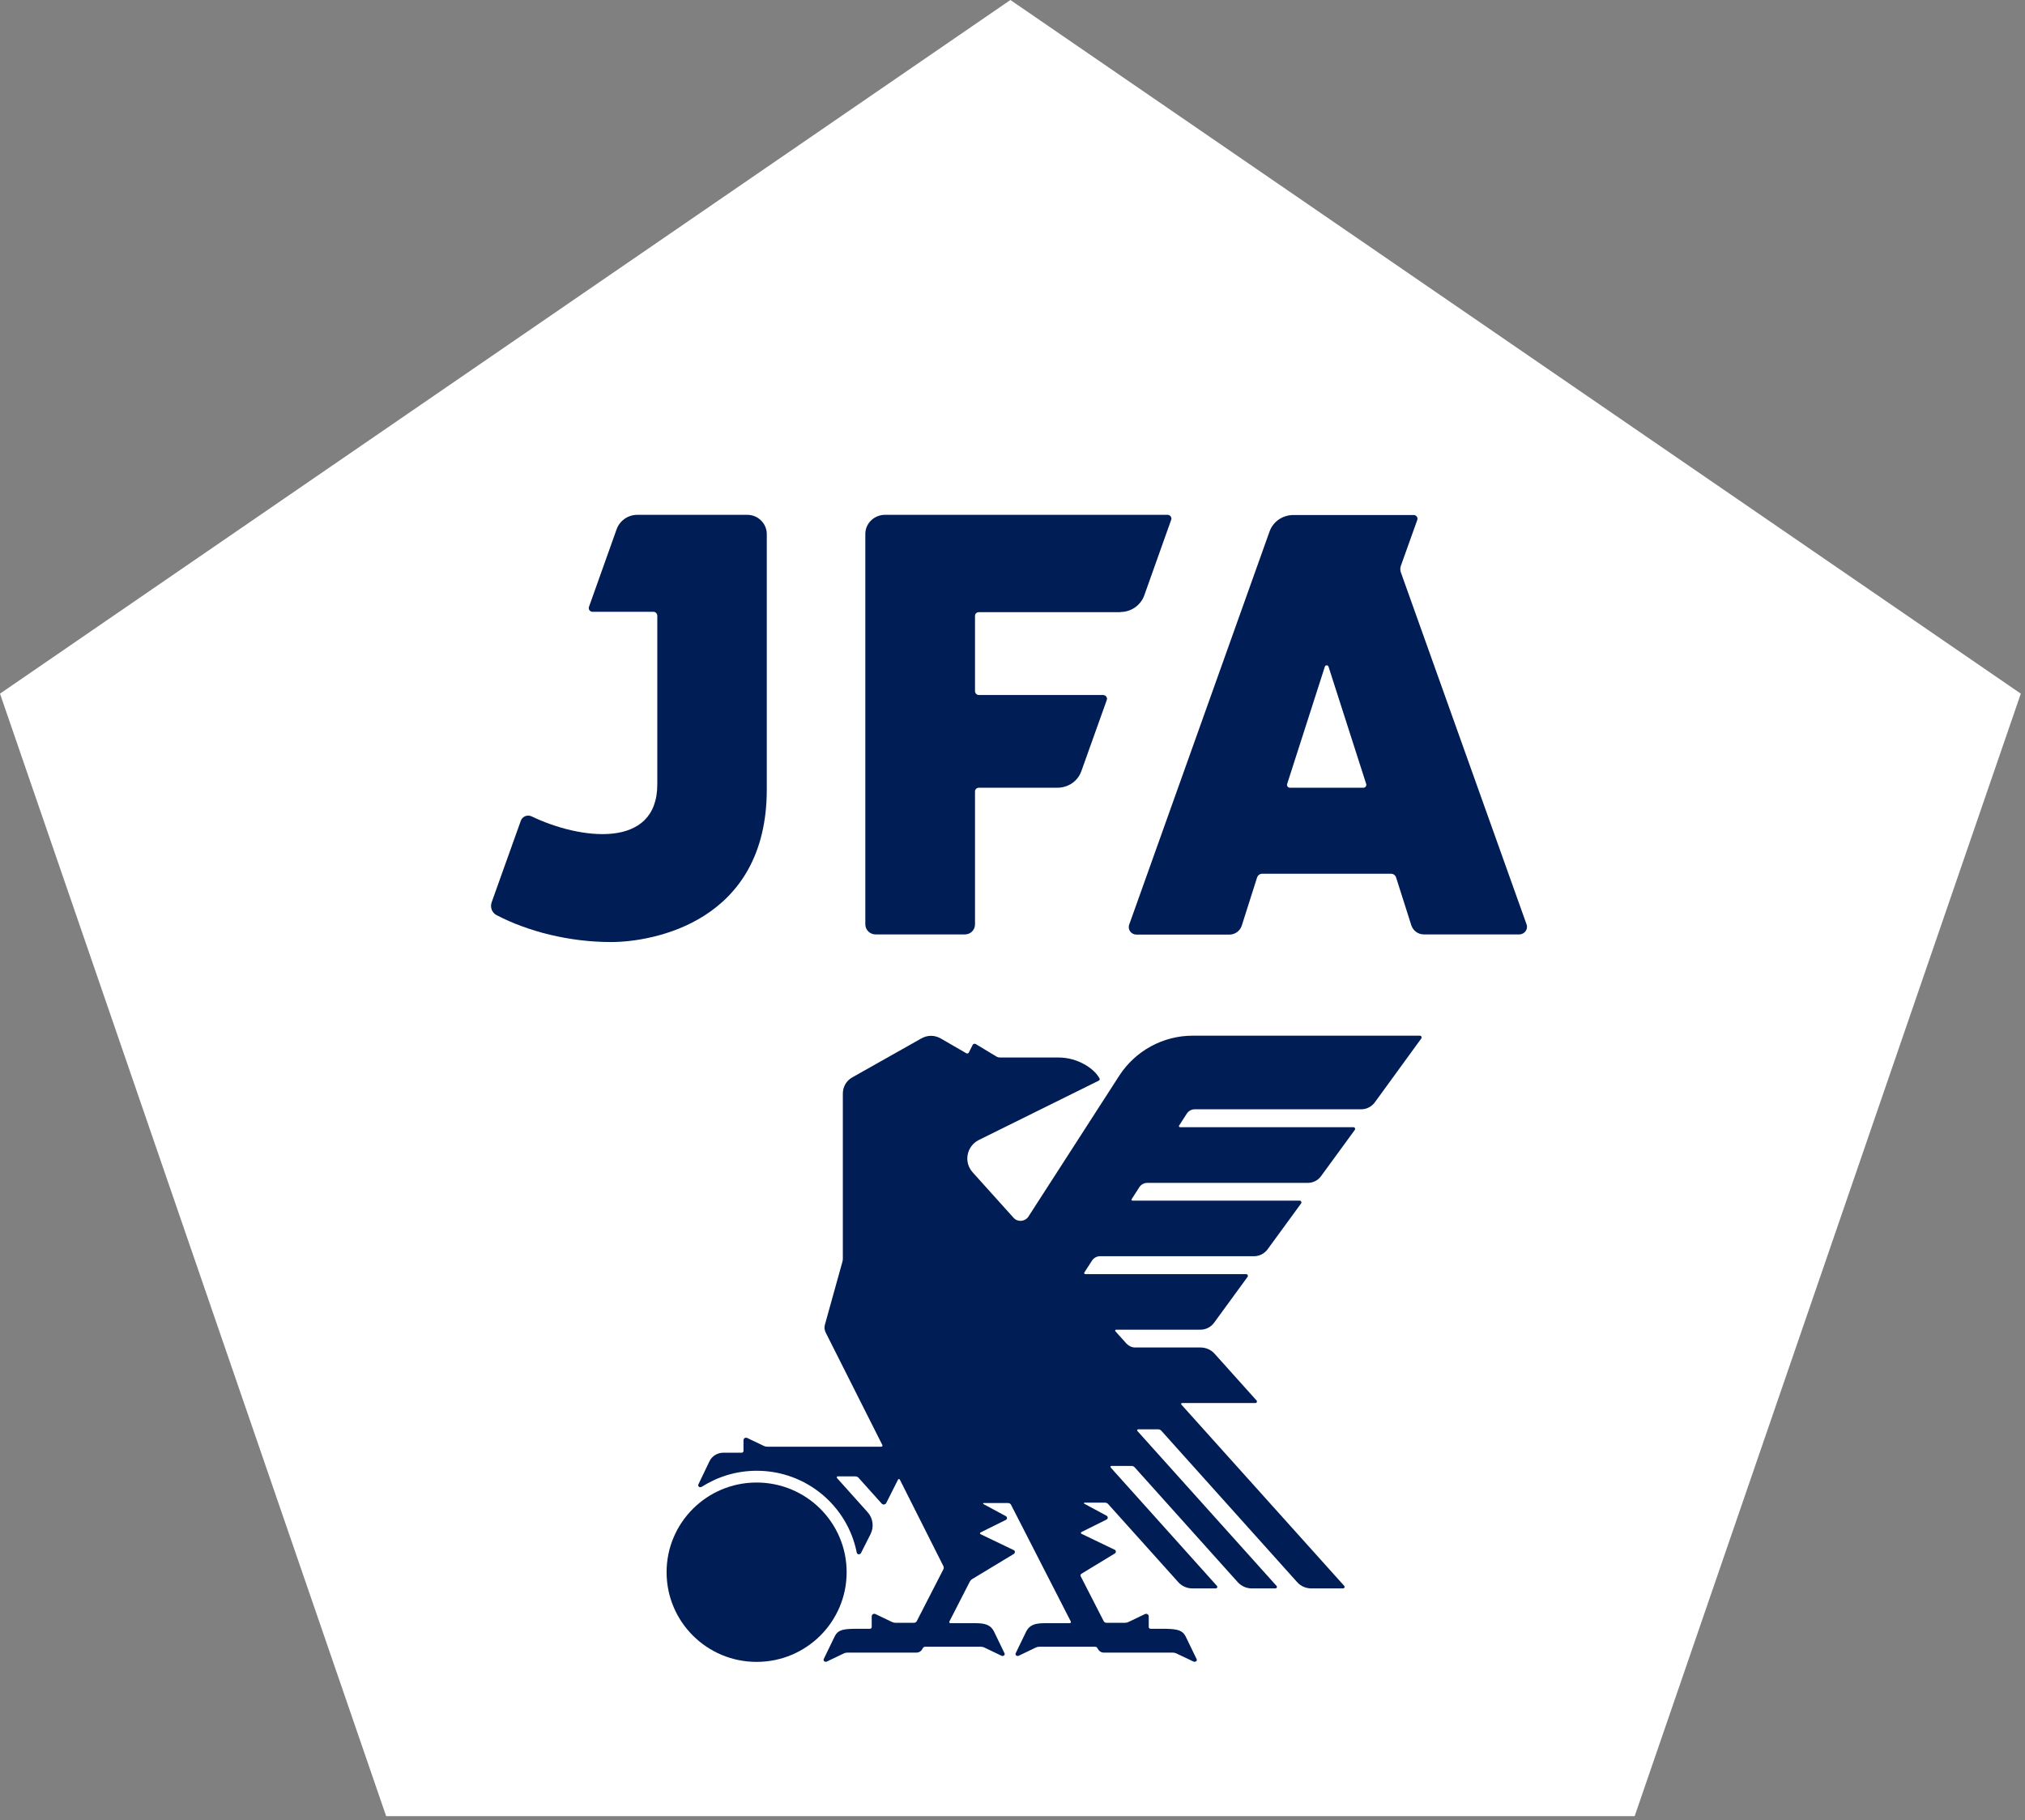
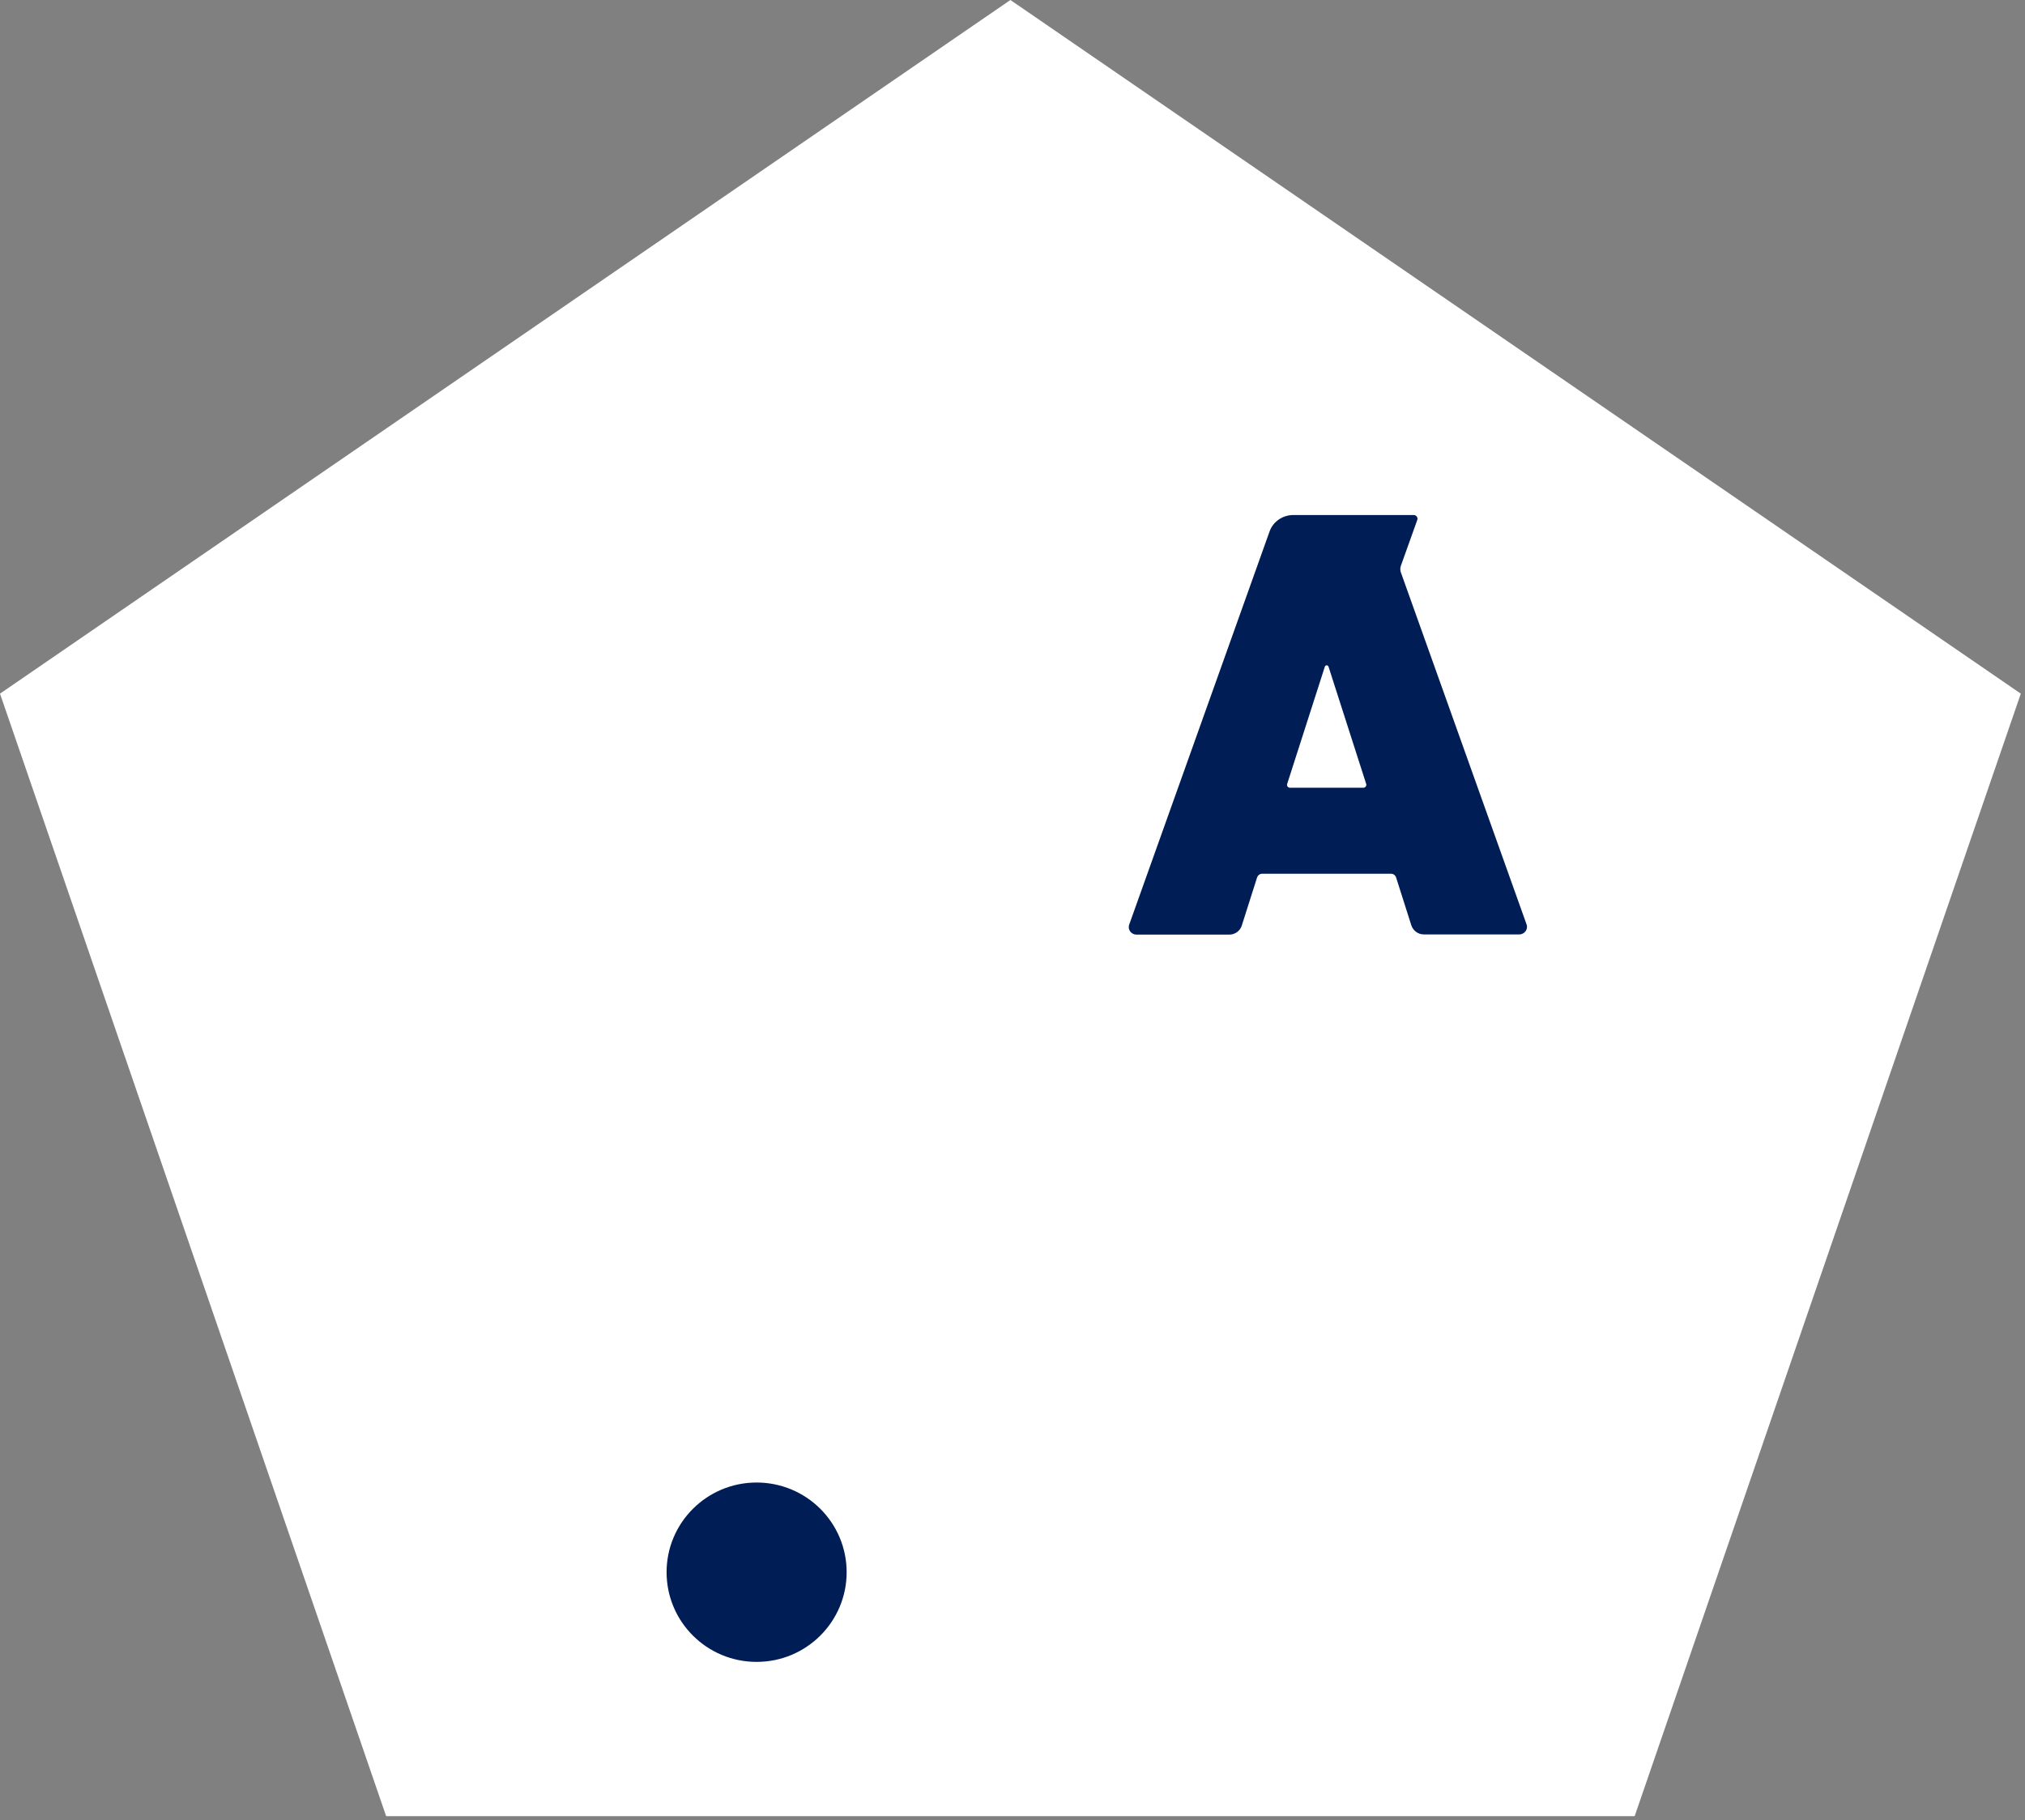
<svg xmlns="http://www.w3.org/2000/svg" width="346" height="311" viewBox="0 0 346 311" fill="none">
  <rect x="0" y="0" width="346" height="311" fill="#808080" stroke="none" />
  <path opacity="0.999" d="M172.641 0L345.283 118.525L279.305 310.327H65.978L0 118.525L172.641 0Z" fill="white" />
  <g clip-path="url(#clip0_408_578)">
-     <path d="M191.454 104.572C193.261 104.572 194.91 103.427 195.512 101.741L200.11 88.827C200.269 88.414 199.952 87.968 199.476 87.968H151.215C149.376 87.968 147.854 89.431 147.854 91.213V157.946C147.854 158.901 148.646 159.664 149.598 159.664H164.882C165.833 159.664 166.594 158.901 166.594 157.946V135.235C166.594 134.885 166.879 134.599 167.26 134.599H180.673C182.512 134.599 184.161 133.486 184.763 131.768L189.107 119.617C189.266 119.204 188.949 118.759 188.473 118.759H167.26C166.911 118.759 166.594 118.472 166.594 118.091V105.24C166.594 104.858 166.879 104.604 167.26 104.604H191.422L191.454 104.572Z" fill="#001D55" />
-     <path d="M241.174 158.169C241.459 159.028 242.315 159.664 243.266 159.664H259.596C260.484 159.664 261.15 158.773 260.833 157.946L239.334 97.733C239.239 97.415 239.239 97.065 239.334 96.747L242.156 88.859C242.315 88.445 241.998 88 241.554 88H221.007C219.167 88 217.519 89.113 216.916 90.831L192.944 157.978C192.627 158.837 193.293 159.696 194.181 159.696H210.067C211.018 159.696 211.874 159.06 212.16 158.201L214.792 149.931C214.918 149.549 215.267 149.295 215.679 149.295H237.686C238.066 149.295 238.415 149.549 238.542 149.931L241.174 158.201V158.169ZM226.365 113.924C226.461 113.606 226.904 113.606 227 113.924L233.436 133.963C233.532 134.281 233.278 134.599 232.961 134.599H220.404C220.055 134.599 219.833 134.281 219.928 133.963L226.365 113.924Z" fill="#001D55" />
-     <path d="M108.915 87.968C107.298 87.968 105.903 88.954 105.364 90.418L100.639 103.682C100.48 104.095 100.797 104.54 101.241 104.54H111.642C111.991 104.54 112.308 104.827 112.308 105.208V134.027C112.308 145.223 99.022 143.442 90.841 139.498C90.112 139.148 89.224 139.498 88.97 140.293L84.023 154.129C83.706 154.988 84.023 155.911 84.816 156.356C90.238 159.187 97.309 160.968 104.412 160.968C111.515 160.968 131.016 157.565 131.016 134.885V91.245C131.016 89.463 129.526 87.968 127.687 87.968H108.883H108.915Z" fill="#001D55" />
+     <path d="M241.174 158.169C241.459 159.028 242.315 159.664 243.266 159.664H259.596C260.484 159.664 261.15 158.773 260.833 157.946L239.334 97.733C239.239 97.415 239.239 97.065 239.334 96.747L242.156 88.859C242.315 88.445 241.998 88 241.554 88H221.007C219.167 88 217.519 89.113 216.916 90.831L192.944 157.978C192.627 158.837 193.293 159.696 194.181 159.696H210.067C211.018 159.696 211.874 159.06 212.16 158.201L214.792 149.931C214.918 149.549 215.267 149.295 215.679 149.295H237.686C238.066 149.295 238.415 149.549 238.542 149.931L241.174 158.201V158.169M226.365 113.924C226.461 113.606 226.904 113.606 227 113.924L233.436 133.963C233.532 134.281 233.278 134.599 232.961 134.599H220.404C220.055 134.599 219.833 134.281 219.928 133.963L226.365 113.924Z" fill="#001D55" />
  </g>
  <g clip-path="url(#clip1_408_578)">
    <path d="M144.661 268.644C144.661 277.111 137.777 283.968 129.279 283.968C120.78 283.968 113.896 277.111 113.896 268.644C113.896 260.178 120.78 253.32 129.279 253.32C137.777 253.32 144.661 260.178 144.661 268.644Z" fill="#001D55" />
-     <path d="M180.942 180.699H170.874C170.649 180.699 170.47 180.654 170.268 180.542L166.725 178.398C166.523 178.286 166.299 178.353 166.187 178.554L165.537 179.85C165.47 180.006 165.268 180.051 165.133 179.984L160.693 177.415C160.2 177.147 159.64 176.991 159.079 176.991C158.518 176.991 157.958 177.147 157.465 177.415L145.625 184.094C144.616 184.653 144.011 185.703 144.011 186.864V215.033C144.011 215.256 143.988 215.457 143.921 215.658L140.939 226.38C140.827 226.805 140.871 227.274 141.073 227.676L150.76 246.909C150.827 247.043 150.738 247.2 150.581 247.2H131.117C130.893 247.2 130.691 247.155 130.512 247.066L127.664 245.703C127.373 245.569 127.036 245.77 127.036 246.105V247.914C127.036 248.093 126.902 248.227 126.723 248.227H123.561C122.574 248.227 121.655 248.808 121.229 249.679L119.323 253.655C119.256 253.789 119.3 253.968 119.435 254.057C119.592 254.147 119.771 254.124 119.928 254.035C122.642 252.315 125.848 251.31 129.301 251.31C137.755 251.31 144.818 257.319 146.388 265.294C146.41 265.45 146.567 265.584 146.724 265.584C146.903 265.584 147.06 265.495 147.128 265.338L148.742 262.144C149.37 260.893 149.168 259.396 148.226 258.369L142.979 252.516C142.979 252.516 142.979 252.27 143.091 252.27H146.163C146.365 252.27 146.567 252.36 146.701 252.516L150.648 256.917C150.872 257.162 151.276 257.118 151.433 256.805L153.451 252.806C153.518 252.695 153.675 252.695 153.742 252.806L161.187 267.594C161.276 267.773 161.276 267.996 161.187 268.153L156.635 277.021C156.545 277.177 156.366 277.289 156.164 277.289H153.025C152.823 277.289 152.621 277.244 152.419 277.155L149.572 275.792C149.28 275.658 148.944 275.859 148.944 276.195V278.004C148.944 278.183 148.809 278.317 148.63 278.317H145.917C143.921 278.339 143.114 278.585 142.62 279.612L140.737 283.499C140.692 283.633 140.737 283.79 140.849 283.879C140.984 283.968 141.163 283.968 141.298 283.901L144.19 282.516C144.369 282.427 144.594 282.382 144.796 282.382H156.59C157.016 282.382 157.42 282.137 157.599 281.757L157.644 281.667C157.734 281.489 157.913 281.377 158.092 281.377H167.577C167.802 281.377 168.003 281.422 168.183 281.511L171.12 282.918C171.255 282.985 171.412 282.963 171.546 282.874C171.658 282.784 171.703 282.628 171.636 282.494L169.797 278.696C169.259 277.691 168.385 277.356 166.725 277.356H162.398C162.241 277.356 162.151 277.2 162.218 277.066L165.694 270.275C165.784 270.096 165.918 269.94 166.097 269.828L173.228 265.517C173.475 265.361 173.475 264.981 173.206 264.869L167.533 262.144C167.42 262.077 167.42 261.92 167.533 261.853L171.86 259.709C172.129 259.575 172.129 259.218 171.86 259.061L168.003 256.984C168.003 256.984 167.959 256.827 168.026 256.827H172.264C172.466 256.827 172.645 256.939 172.735 257.095L182.96 277.066C183.027 277.2 182.937 277.356 182.78 277.356H178.475C176.793 277.356 175.941 277.691 175.381 278.696L173.542 282.494C173.475 282.628 173.542 282.784 173.632 282.874C173.766 282.963 173.923 282.985 174.058 282.918L176.995 281.511C177.174 281.422 177.399 281.377 177.6 281.377H187.085C187.287 281.377 187.467 281.489 187.534 281.667L187.601 281.757C187.781 282.137 188.184 282.382 188.588 282.382H200.382C200.584 282.382 200.786 282.427 200.988 282.516L203.903 283.901C204.037 283.968 204.217 283.968 204.351 283.879C204.486 283.812 204.531 283.633 204.463 283.499L202.58 279.612C202.064 278.607 201.257 278.361 199.284 278.317H196.593C196.413 278.317 196.279 278.16 196.279 278.004V276.195C196.279 275.882 195.943 275.658 195.651 275.792L192.803 277.155C192.624 277.244 192.422 277.289 192.198 277.289H189.059C188.857 277.289 188.677 277.177 188.588 277.021L184.664 269.359C184.574 269.203 184.619 269.002 184.776 268.912L190.471 265.45C190.74 265.294 190.718 264.914 190.449 264.802L184.776 262.077C184.664 262.01 184.664 261.853 184.776 261.786L189.081 259.642C189.328 259.508 189.35 259.151 189.081 258.994L185.224 256.917C185.224 256.917 185.179 256.76 185.269 256.76H188.812C189.014 256.76 189.216 256.85 189.35 257.006L201.324 270.342C201.93 271.034 202.826 271.414 203.746 271.414H207.737C207.961 271.414 208.073 271.146 207.939 270.99L189.754 250.729C189.754 250.729 189.731 250.483 189.866 250.483H193.342C193.543 250.483 193.745 250.573 193.88 250.729L211.482 270.342C212.11 271.034 212.984 271.414 213.903 271.414H217.917C218.141 271.414 218.276 271.146 218.119 270.99L194.306 244.474C194.306 244.474 194.306 244.229 194.418 244.229H197.893C198.095 244.229 198.297 244.318 198.432 244.474L221.639 270.342C222.245 271.034 223.142 271.414 224.061 271.414H229.488C229.712 271.414 229.824 271.146 229.689 270.99L201.817 239.962C201.817 239.962 201.817 239.739 201.93 239.739H214.509C214.733 239.739 214.845 239.471 214.711 239.314L207.535 231.317C206.93 230.625 206.033 230.245 205.114 230.245H193.947C193.386 230.245 192.871 229.999 192.489 229.597L190.539 227.43C190.539 227.43 190.539 227.207 190.651 227.207H205.114C206.033 227.207 206.885 226.76 207.423 226.045L213.164 218.182C213.298 217.981 213.164 217.713 212.917 217.713H185.426C185.292 217.713 185.202 217.557 185.269 217.445L186.592 215.39C186.884 214.943 187.399 214.653 187.938 214.653H214.262C215.182 214.653 216.034 214.206 216.572 213.491L222.312 205.628C222.447 205.427 222.312 205.159 222.065 205.159H193.498C193.364 205.159 193.274 205.003 193.364 204.891L194.687 202.836C194.978 202.389 195.494 202.121 196.032 202.121H223.433C224.353 202.121 225.205 201.697 225.743 200.937L231.483 193.074C231.64 192.873 231.483 192.605 231.237 192.605H201.616C201.481 192.605 201.391 192.449 201.459 192.337L202.782 190.282C203.073 189.835 203.589 189.545 204.127 189.545H232.582C233.501 189.545 234.353 189.098 234.891 188.383L242.852 177.437C242.986 177.236 242.852 176.968 242.605 176.968H203.768C198.723 176.968 193.992 179.559 191.256 183.781L175.717 207.884C175.134 208.756 173.901 208.867 173.183 208.085L166.187 200.312C164.618 198.569 165.156 195.844 167.241 194.794L187.736 184.653C187.87 184.586 187.96 184.407 187.87 184.273C186.973 182.575 184.126 180.699 180.919 180.699" fill="#001D55" />
  </g>
  <defs>
    <clipPath id="clip0_408_578">
      <rect width="177" height="73" fill="white" transform="translate(83.897 87.968)" />
    </clipPath>
    <clipPath id="clip1_408_578">
      <rect width="129" height="107" fill="white" transform="translate(113.896 176.968)" />
    </clipPath>
  </defs>
</svg>